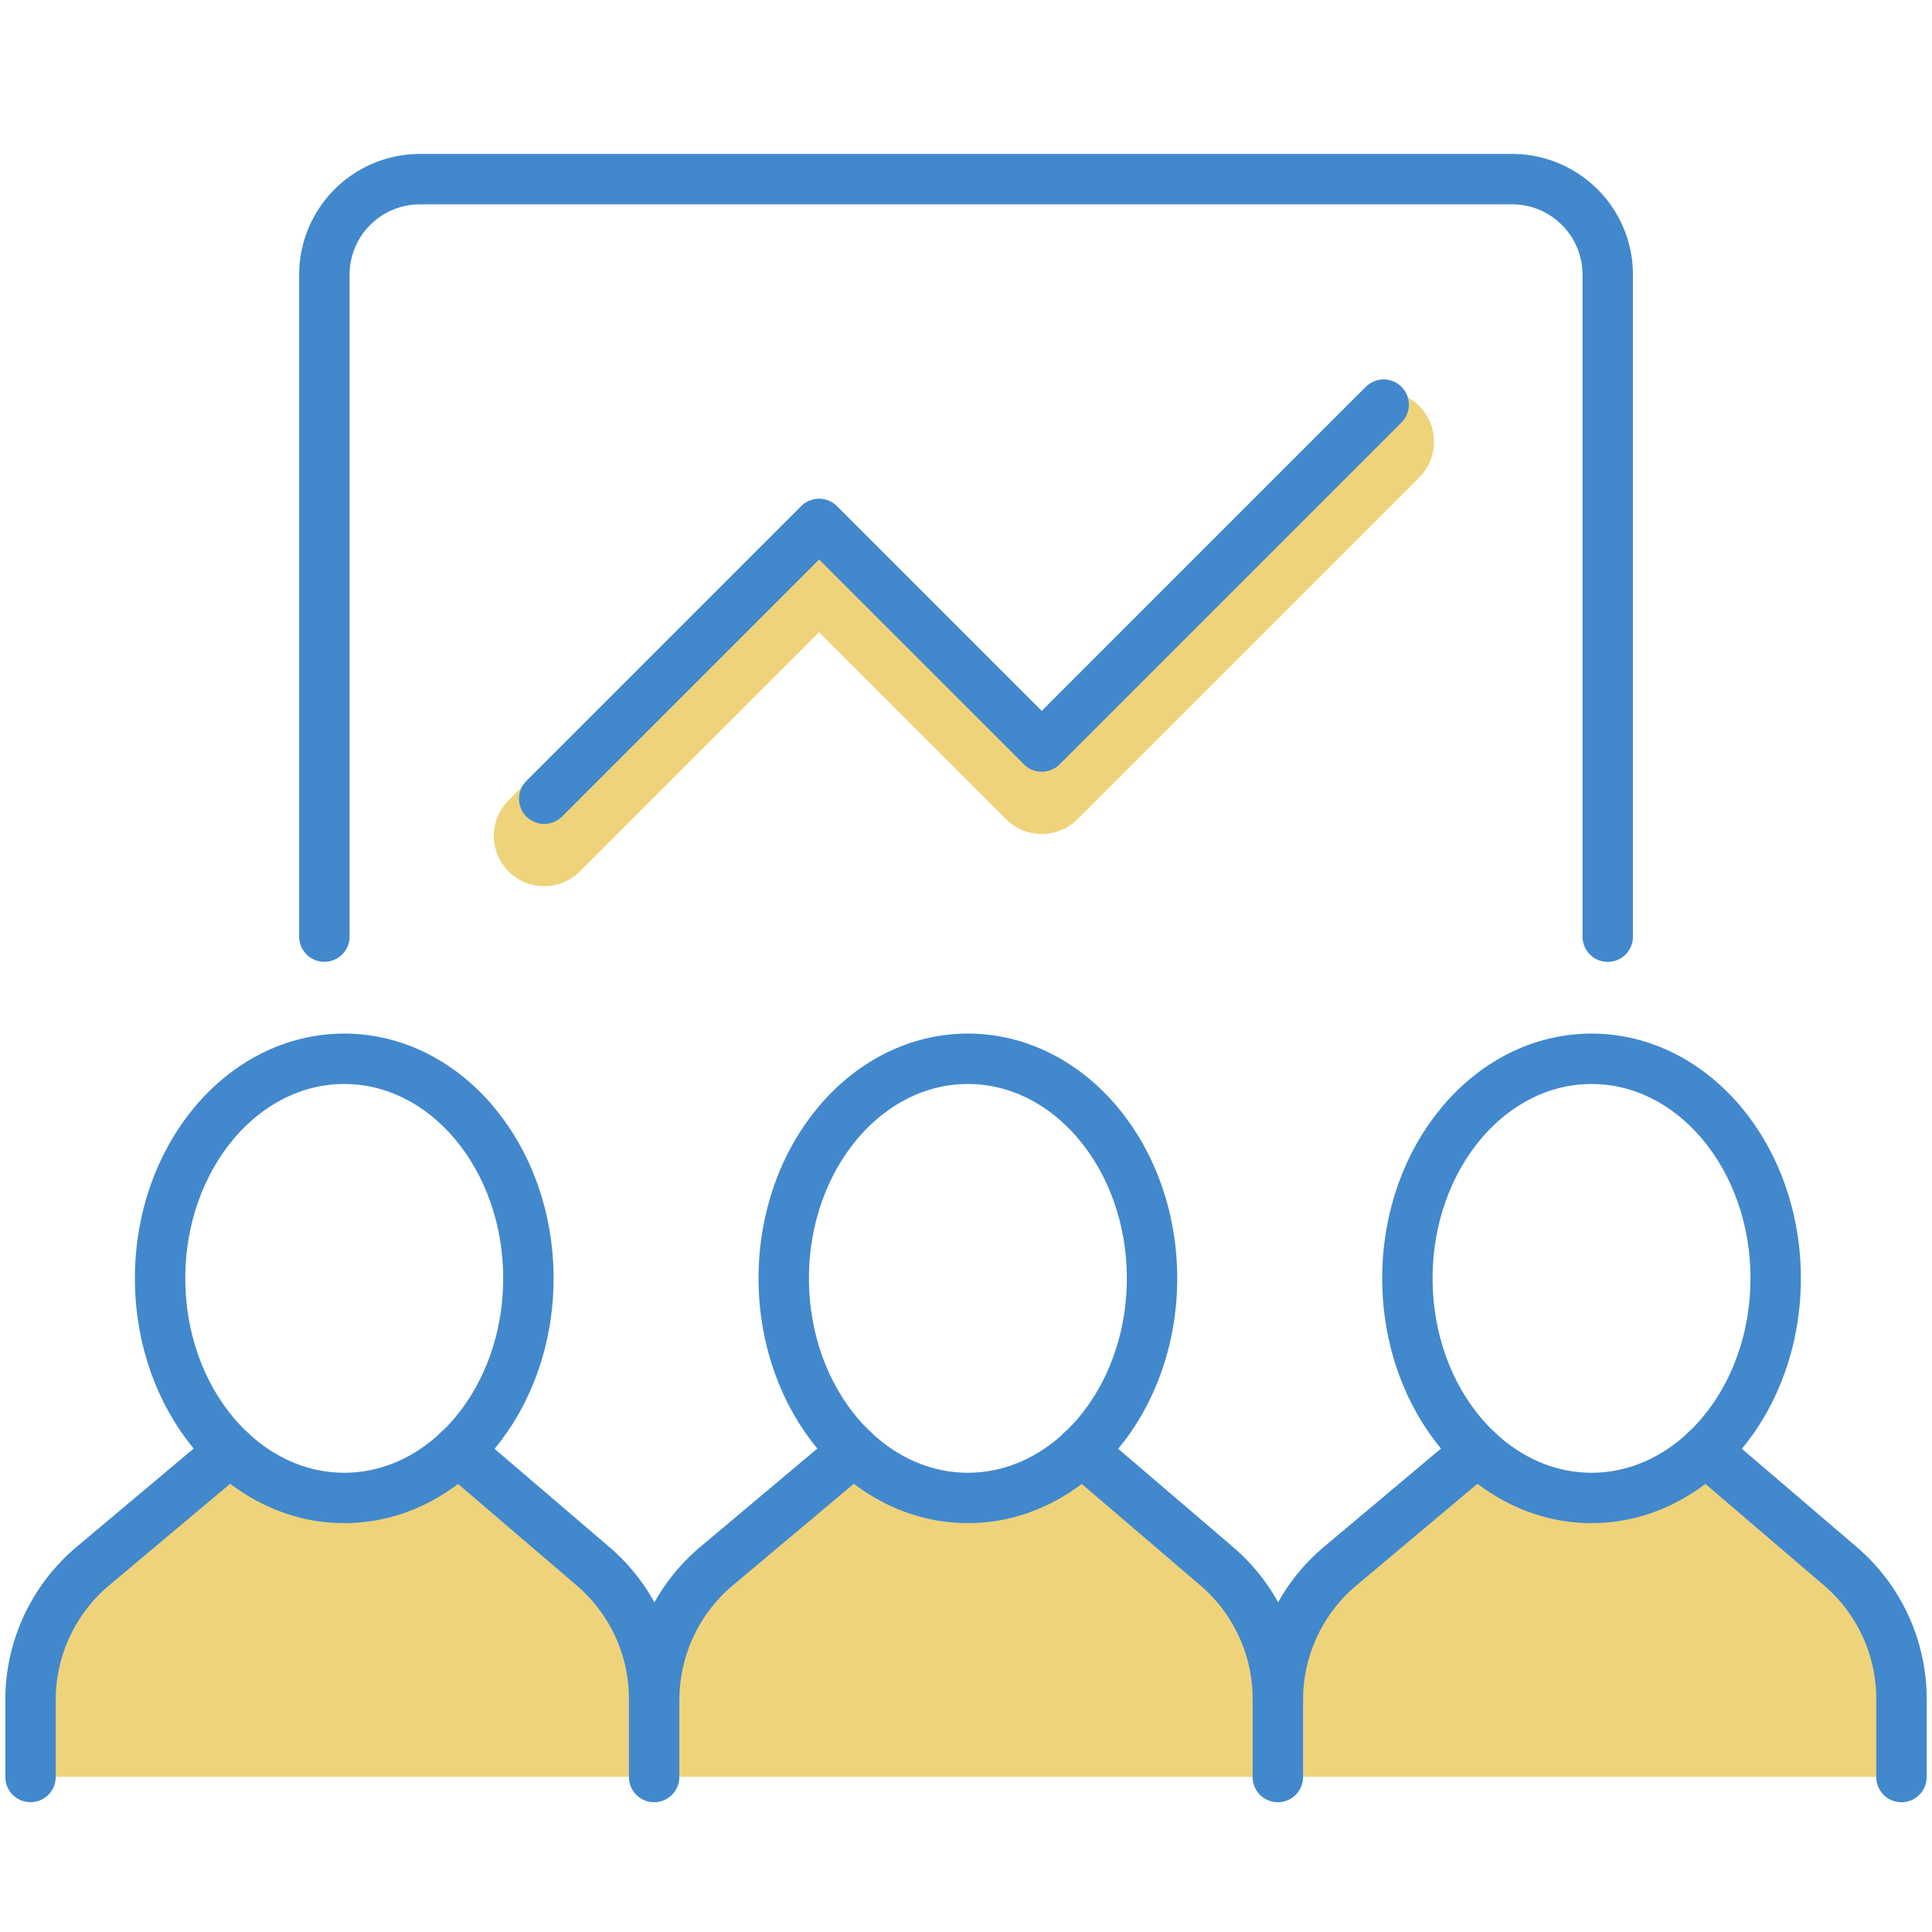
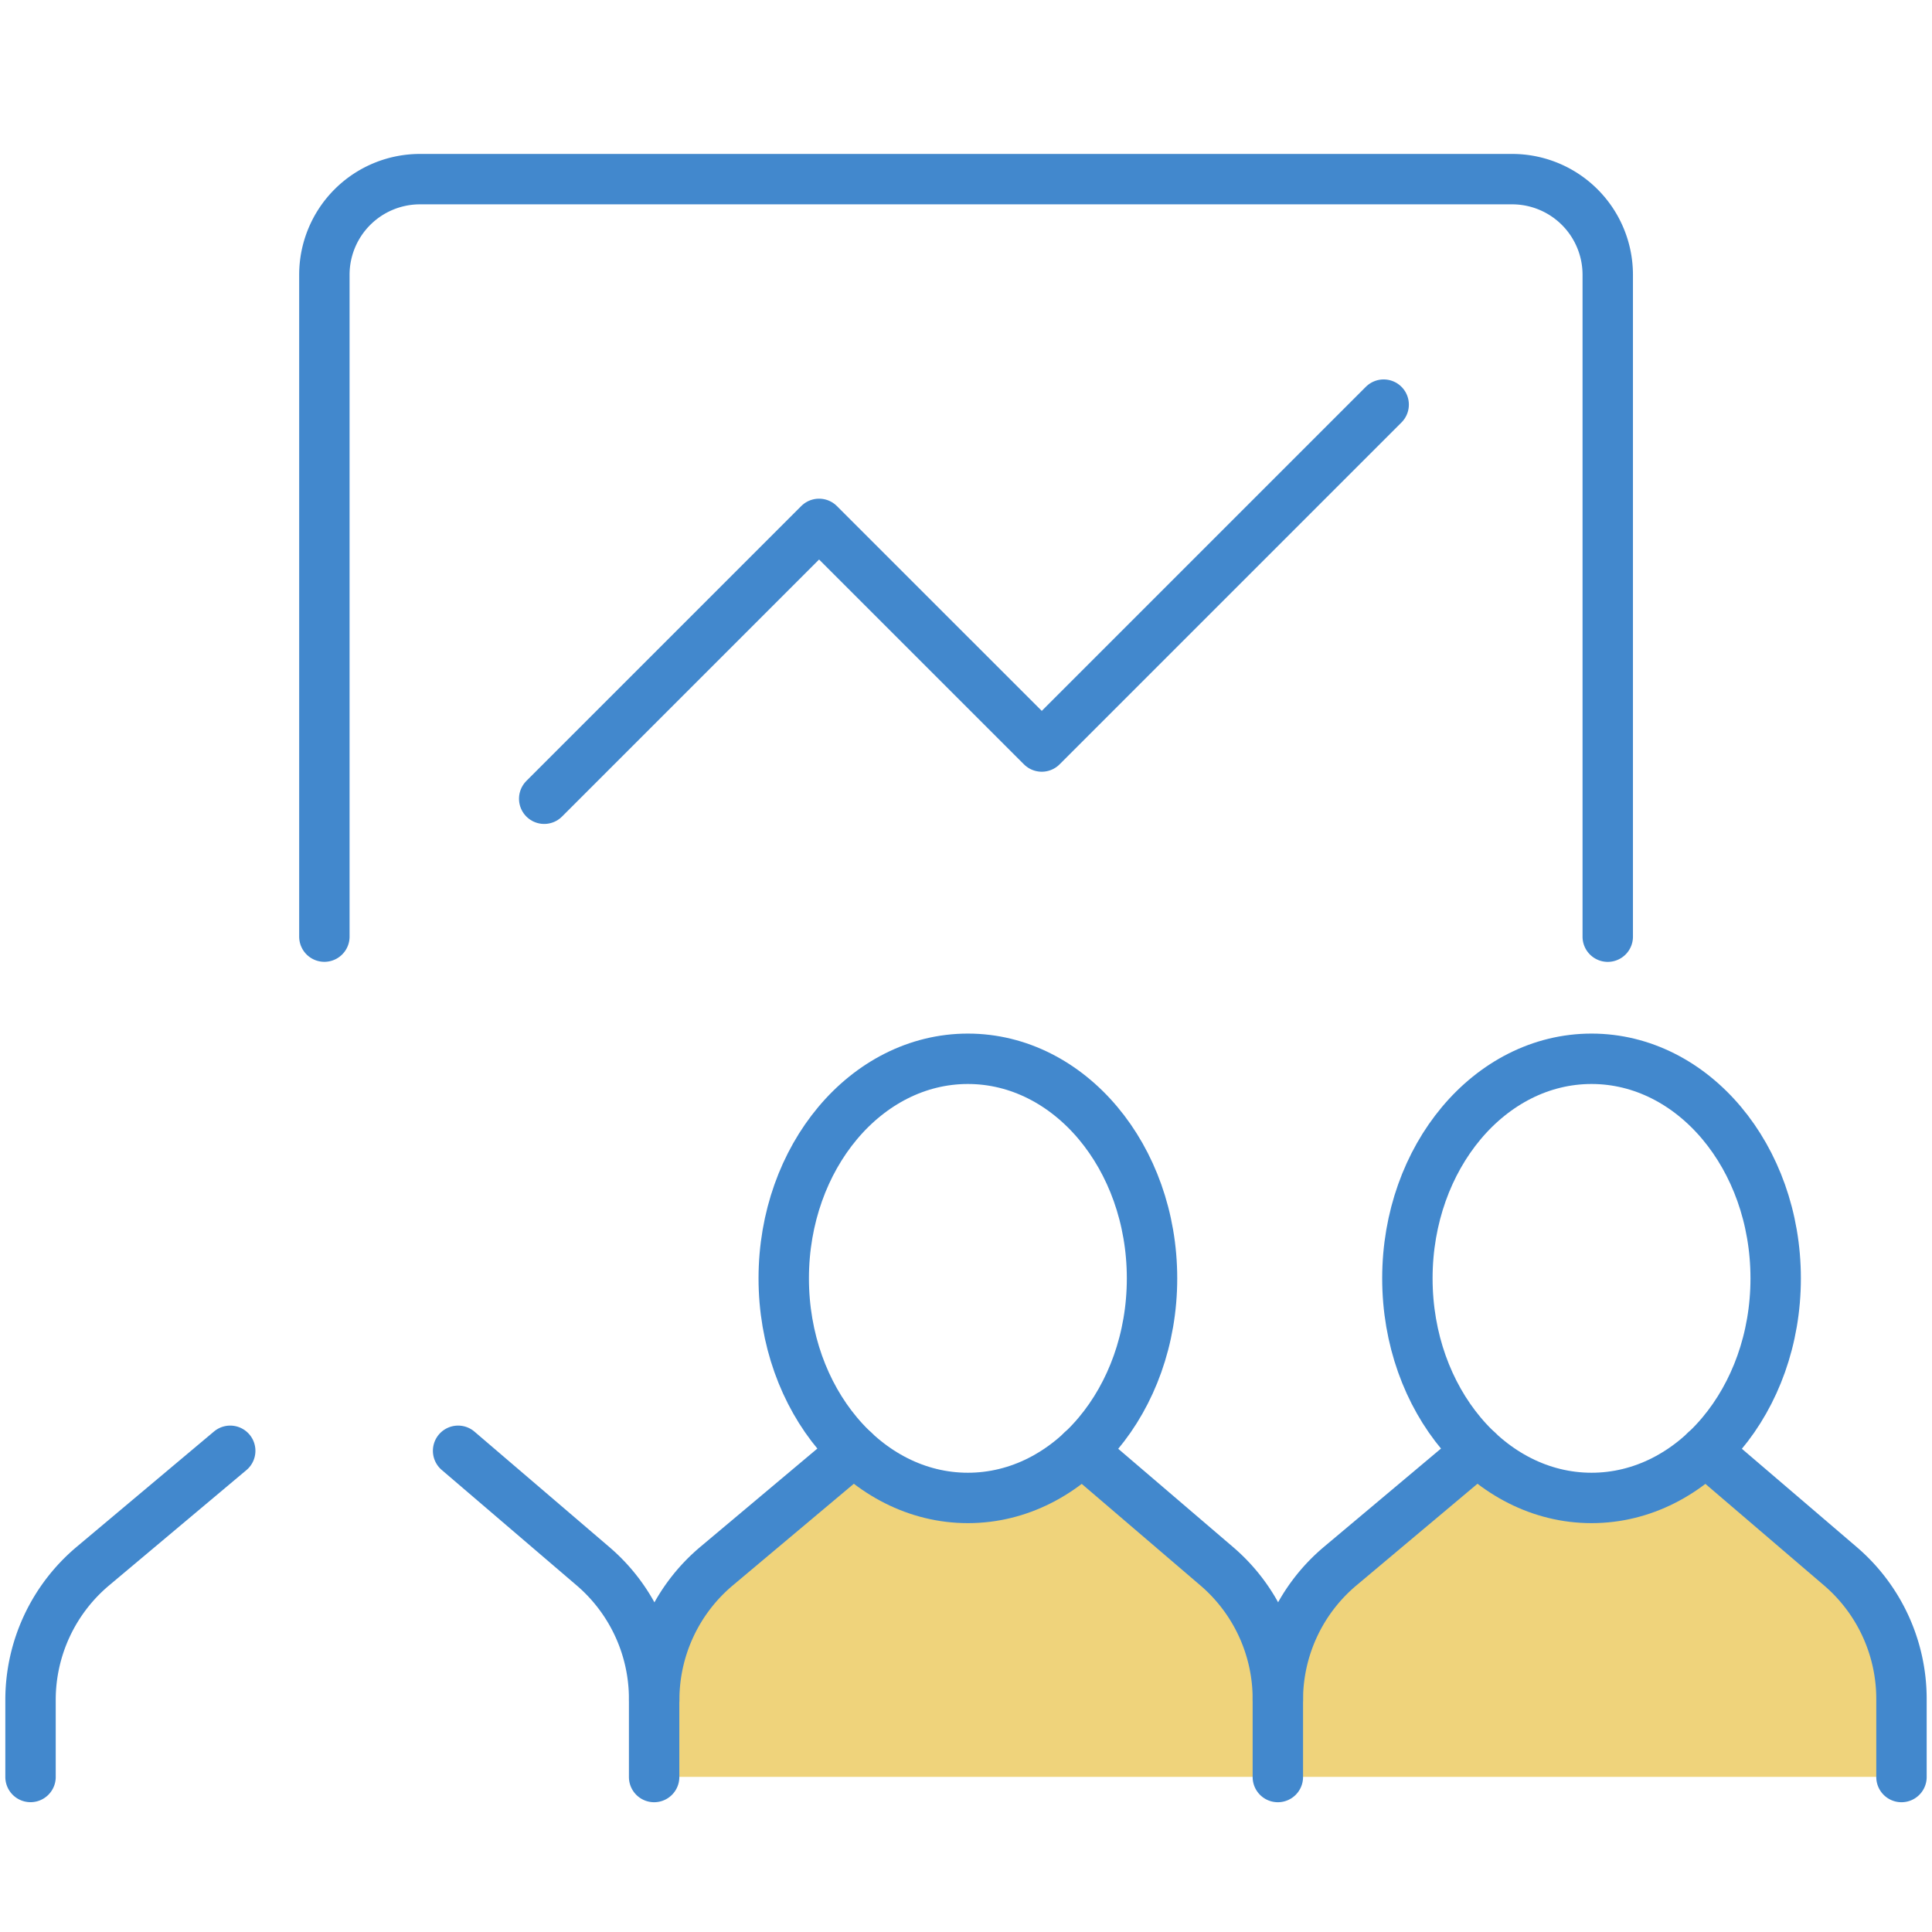
<svg xmlns="http://www.w3.org/2000/svg" id="icon-ir-stockholder" width="115" height="115" viewBox="0 0 115 115">
  <defs>
    <clipPath id="clip-path">
      <rect id="長方形_27208" data-name="長方形 27208" width="115" height="115" transform="translate(248 2185)" fill="#e2e2e2" />
    </clipPath>
    <clipPath id="clip-path-2">
      <rect id="長方形_26302" data-name="長方形 26302" width="115" height="98.743" fill="none" />
    </clipPath>
  </defs>
  <g id="マスクグループ_19240" data-name="マスクグループ 19240" transform="translate(-248 -2185)" clip-path="url(#clip-path)">
    <g id="icon-stockholder" transform="translate(-6898 2285)">
      <g id="グループ_19189" data-name="グループ 19189" transform="translate(7146 -91.154)">
        <g id="グループ_19188" data-name="グループ 19188" transform="translate(0 0)" clip-path="url(#clip-path-2)">
-           <path id="パス_3264" data-name="パス 3264" d="M14.259,30.167,30.62,13.806,43.876,27.059,64.227,6.708" transform="translate(18.135 10.738)" fill="none" stroke="#efd37b" stroke-linecap="round" stroke-linejoin="round" stroke-width="6" />
          <path id="パス_3263" data-name="パス 3263" d="M-21226.9,38.1V26.845l-9.014-6.345h-18.133l-9.117,7.735V38.1Z" transform="translate(21339.23 58.82)" fill="#efd37b" />
          <path id="パス_3262" data-name="パス 3262" d="M-21228.635,38.1V26.845l-8.584-6.345h-17.266l-8.684,7.735V38.1Z" transform="translate(21303.568 58.82)" fill="#efd37b" />
-           <path id="パス_3261" data-name="パス 3261" d="M-21226.9,38.1V26.845l-9.014-6.345h-18.133l-9.117,7.735V38.1Z" transform="translate(21264.984 58.82)" fill="#efd37b" />
          <path id="パス_1484" data-name="パス 1484" d="M12,34.119l8.031,6.872a10.391,10.391,0,0,1,3.637,7.9v4.646" transform="translate(15.268 43.392)" fill="none" stroke="#4288cd" stroke-linecap="round" stroke-linejoin="round" stroke-width="3" />
          <path id="パス_1485" data-name="パス 1485" d="M12.686,34.119,4.508,40.987A10.4,10.4,0,0,0,.8,48.947v4.587" transform="translate(1.017 43.392)" fill="none" stroke="#4288cd" stroke-linecap="round" stroke-linejoin="round" stroke-width="3" />
-           <ellipse id="楕円形_50" data-name="楕円形 50" cx="10.961" cy="13.07" rx="10.961" ry="13.07" transform="translate(9.529 54.177)" fill="none" stroke="#4288cd" stroke-linecap="round" stroke-linejoin="round" stroke-width="3" />
          <path id="パス_1486" data-name="パス 1486" d="M28.345,34.119l8.031,6.872a10.391,10.391,0,0,1,3.637,7.9v4.646" transform="translate(36.049 43.392)" fill="none" stroke="#4288cd" stroke-linecap="round" stroke-linejoin="round" stroke-width="3" />
          <path id="パス_1487" data-name="パス 1487" d="M29.027,34.119l-8.178,6.868a10.4,10.4,0,0,0-3.708,7.96" transform="translate(21.8 43.392)" fill="none" stroke="#4288cd" stroke-linecap="round" stroke-linejoin="round" stroke-width="3" />
          <ellipse id="楕円形_51" data-name="楕円形 51" cx="10.961" cy="13.07" rx="10.961" ry="13.07" transform="translate(46.651 54.177)" fill="none" stroke="#4288cd" stroke-linecap="round" stroke-linejoin="round" stroke-width="3" />
          <path id="パス_1488" data-name="パス 1488" d="M44.686,34.119l8.031,6.872a10.4,10.4,0,0,1,3.635,7.9v4.646" transform="translate(56.831 43.392)" fill="none" stroke="#4288cd" stroke-linecap="round" stroke-linejoin="round" stroke-width="3" />
          <path id="パス_1489" data-name="パス 1489" d="M45.367,34.119l-8.178,6.868a10.4,10.4,0,0,0-3.708,7.96" transform="translate(42.581 43.392)" fill="none" stroke="#4288cd" stroke-linecap="round" stroke-linejoin="round" stroke-width="3" />
          <ellipse id="楕円形_52" data-name="楕円形 52" cx="10.961" cy="13.07" rx="10.961" ry="13.07" transform="translate(83.773 54.177)" fill="none" stroke="#4288cd" stroke-linecap="round" stroke-linejoin="round" stroke-width="3" />
          <path id="パス_1490" data-name="パス 1490" d="M8.5,45.888V6.491A5.691,5.691,0,0,1,14.189.8H79.2a5.691,5.691,0,0,1,5.691,5.691v39.4" transform="translate(10.808 1.017)" fill="none" stroke="#4288cd" stroke-linecap="round" stroke-linejoin="round" stroke-width="3" />
          <path id="パス_1491" data-name="パス 1491" d="M14.259,30.167,30.62,13.806,43.876,27.059,64.227,6.708" transform="translate(18.134 8.531)" fill="none" stroke="#4288cd" stroke-linecap="round" stroke-linejoin="round" stroke-width="3" />
        </g>
      </g>
      <path id="パス_1483" data-name="パス 1483" d="M57.5,0A57.5,57.5,0,1,1,0,57.5,57.5,57.5,0,0,1,57.5,0Z" transform="translate(7146 -100)" fill="none" />
    </g>
  </g>
</svg>